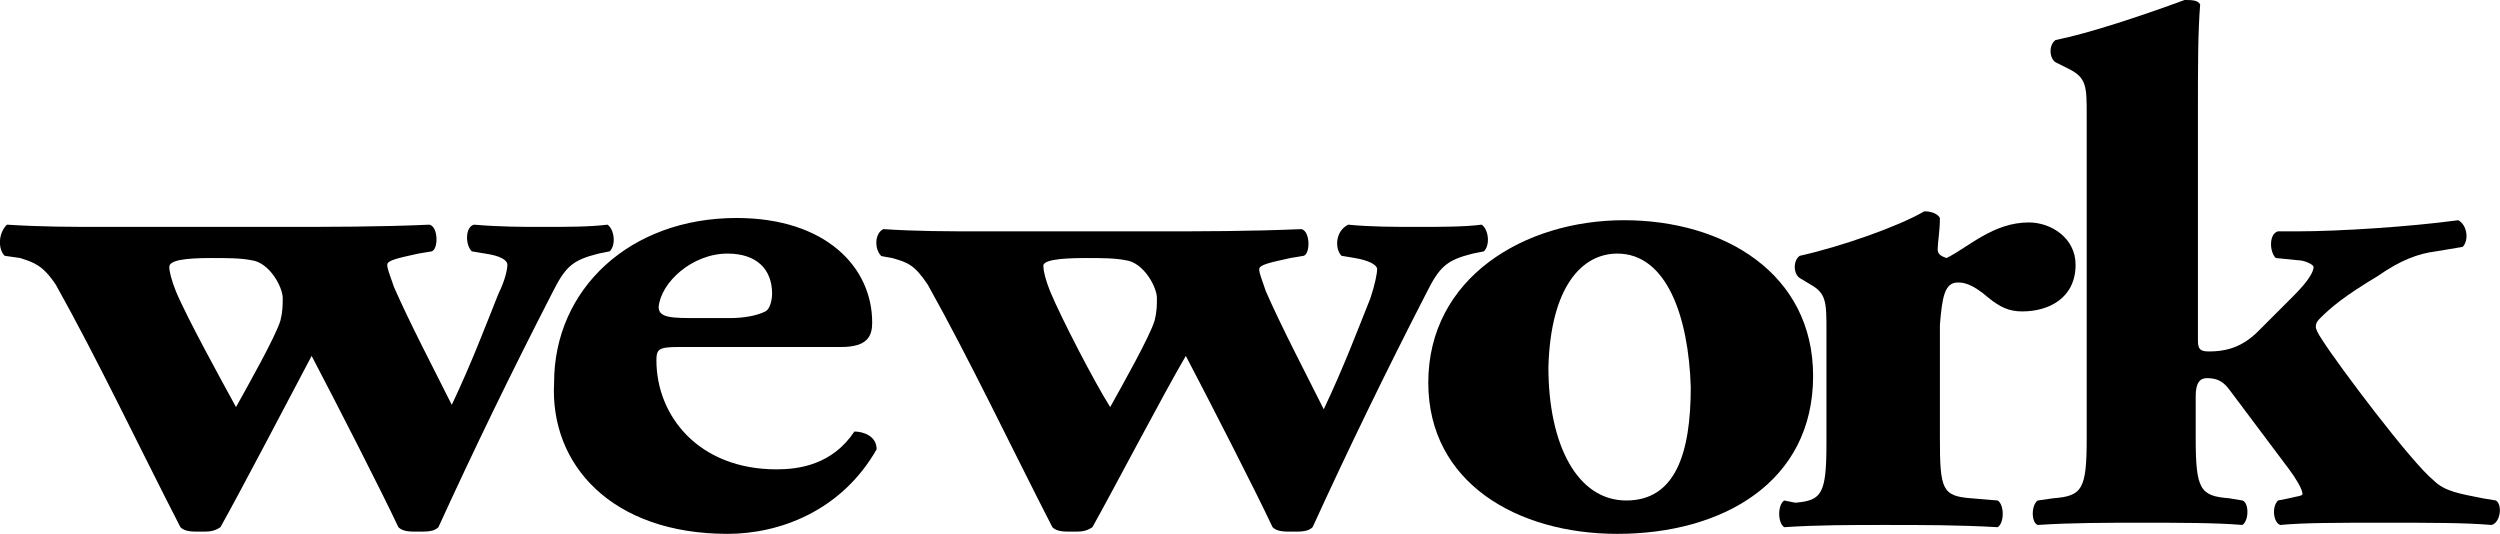
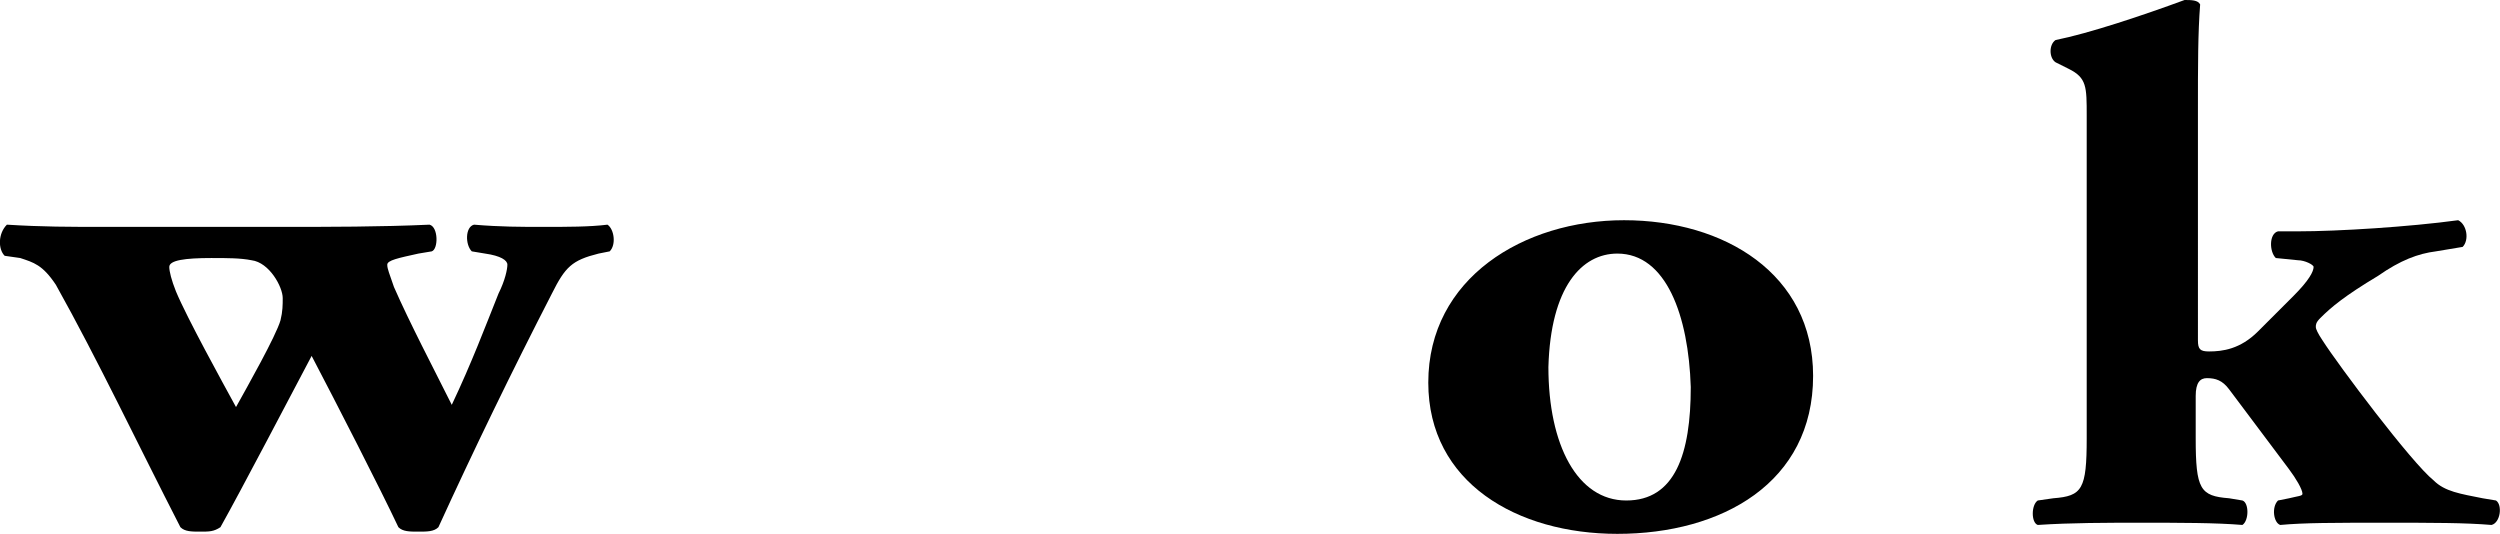
<svg xmlns="http://www.w3.org/2000/svg" version="1.1" id="Vrstva_1" x="0" y="0" xml:space="preserve" viewBox="-0.01 30.5 112.39 24">
  <style />
  <path d="M9.5 42.1c.7 0 1.3 0 1.8.1.8.1 1.4 1.2 1.4 1.7 0 .3 0 .6-.1 1-.2.7-1.5 3-2 3.9-.6-1.1-2.2-4-2.7-5.2-.2-.5-.3-.9-.3-1.1 0-.3.7-.4 1.9-.4zm-8.6 0c.6.2 1 .3 1.6 1.2 1.9 3.4 3.7 7.2 5.6 10.9.2.2.5.2.9.2s.6 0 .9-.2c.9-1.6 3.2-6 4.1-7.7 1.1 2.1 3.1 6 3.9 7.7.2.2.5.2.9.2s.7 0 .9-.2c1.6-3.5 3.3-7 5.1-10.5.6-1.2.9-1.5 2.1-1.8l.5-.1c.3-.3.2-1-.1-1.2-.8.1-1.8.1-2.9.1-1 0-1.9 0-3.1-.1-.4.1-.4.9-.1 1.2l.6.1c.7.1 1 .3 1 .5s-.1.7-.4 1.3c-.6 1.5-1.2 3.1-2.1 5-.8-1.6-1.9-3.7-2.6-5.3-.2-.6-.3-.8-.3-1 0-.2.5-.3 1.4-.5l.6-.1c.3-.1.3-1.1-.1-1.2-2.2.1-4.5.1-6.7.1H4.7c-1.6 0-2.8 0-4.4-.1-.4.4-.4 1.1-.1 1.4l.7.1z" />
-   <path d="M32.7 41.9c1.3 0 2 .7 2 1.8 0 .3-.1.7-.3.8-.4.2-1 .3-1.6.3h-1.4c-1.2 0-1.8 0-1.8-.5.1-1.1 1.5-2.4 3.1-2.4zm0 12.6c2.3 0 5.1-1 6.7-3.8 0-.6-.6-.8-1-.8-1 1.5-2.5 1.7-3.5 1.7-3.5 0-5.4-2.4-5.4-4.9 0-.5.1-.6 1-.6h7.3c1.2 0 1.4-.5 1.4-1.1 0-2.5-2.1-4.7-6.1-4.7-4.8 0-8.2 3.2-8.2 7.4-.2 3.7 2.6 6.8 7.8 6.8zm16.1-12.4c.7 0 1.3 0 1.8.1.8.1 1.4 1.2 1.4 1.7 0 .3 0 .6-.1 1-.2.7-1.5 3-2 3.9-.7-1.1-2.2-4-2.7-5.2-.2-.5-.3-.9-.3-1.1-.1-.3.7-.4 1.9-.4zm-8.7 0c.7.2 1 .3 1.6 1.2 1.9 3.4 3.7 7.2 5.6 10.9.2.2.5.2.9.2s.6 0 .9-.2c.9-1.6 3.2-6 4.2-7.7 1.1 2.1 3.1 6 3.9 7.7.2.2.5.2.9.2s.7 0 .9-.2c1.6-3.5 3.3-7 5.1-10.5.6-1.2.9-1.5 2.1-1.8l.5-.1c.3-.3.2-1-.1-1.2-.8.1-1.8.1-2.9.1-1 0-2.1 0-3.1-.1-.6.3-.6 1.1-.3 1.4l.6.1c.6.1 1 .3 1 .5s-.1.7-.3 1.3c-.6 1.5-1.2 3.1-2.1 5-.8-1.6-1.9-3.7-2.6-5.3-.2-.6-.3-.8-.3-1 0-.2.5-.3 1.4-.5l.6-.1c.3-.1.3-1.1-.1-1.2-2.4.1-4.3.1-6.7.1h-7.7c-1.5 0-2.9 0-4.4-.1-.4.2-.4.9-.1 1.2-.1 0 .5.1.5.1z" />
  <path d="M72.7 41.9c2.2 0 3.2 2.8 3.3 6 0 3-.7 5.1-2.9 5.1s-3.5-2.5-3.5-6c.1-3.6 1.5-5.1 3.1-5.1zm0 12.6c4.7 0 8.8-2.3 8.8-7.1 0-4.6-4-7-8.5-7s-8.8 2.6-8.8 7.3c0 4.5 4 6.8 8.5 6.8z" />
-   <path d="M88 43.2c.2 0 .6 0 1.4.7.5.4.9.6 1.5.6 1.2 0 2.4-.6 2.4-2.1 0-1.2-1.1-1.9-2.1-1.9-1.6 0-2.7 1.1-3.7 1.6-.3-.1-.4-.2-.4-.4 0-.3.1-.8.1-1.4-.1-.2-.4-.3-.7-.3-1.2.7-3.8 1.6-5.6 2-.3.2-.3.8 0 1l.5.3c.7.4.7.8.7 2.1v5c0 2.3-.2 2.6-1.4 2.7l-.5-.1c-.3.2-.3 1 0 1.2 1.5-.1 3-.1 4.5-.1 1.8 0 3.3 0 5.1.1.3-.2.3-1 0-1.2l-1.2-.1c-1.3-.1-1.4-.4-1.4-2.7v-5.1c.1-1.2.2-1.9.8-1.9" />
  <path d="M102.9 52.9l-.5.1c-.3.3-.2 1 .1 1.1 1.1-.1 2.4-.1 4.7-.1 2.2 0 3.6 0 4.8.1.4-.1.5-.9.2-1.1l-.6-.1c-1-.2-1.7-.3-2.2-.8-1-.8-4.3-5.2-5-6.3-.2-.3-.3-.5-.3-.6 0-.1 0-.2.2-.4.5-.5 1.1-1 2.6-1.9 1-.7 1.8-1 2.6-1.1l1.2-.2c.3-.3.2-1-.2-1.2-2.2.3-5.4.5-7.2.5h-.9c-.4.1-.4.9-.1 1.2l1 .1c.3 0 .7.2.7.3 0 .2-.2.6-.9 1.3l-1.6 1.6c-.8.8-1.6.9-2.2.9-.4 0-.5-.1-.5-.5V35.5c0-2.1 0-3.5.1-4.8-.1-.2-.4-.2-.7-.2-1.9.7-4.3 1.5-5.8 1.8-.3.2-.3.8 0 1l.6.3c.8.4.8.8.8 2.1v14.5c0 2.3-.2 2.6-1.5 2.7l-.7.1c-.3.2-.3 1 0 1.1 1.5-.1 3.1-.1 4.6-.1 1.8 0 3.4 0 4.6.1.3-.2.3-1 0-1.1l-.6-.1c-1.3-.1-1.5-.4-1.5-2.7v-1.9c0-.6.2-.8.5-.8.4 0 .7.1 1 .5l2.7 3.6c.3.4.6.9.6 1.1 0 .1-.2.1-.6.2" />
</svg>